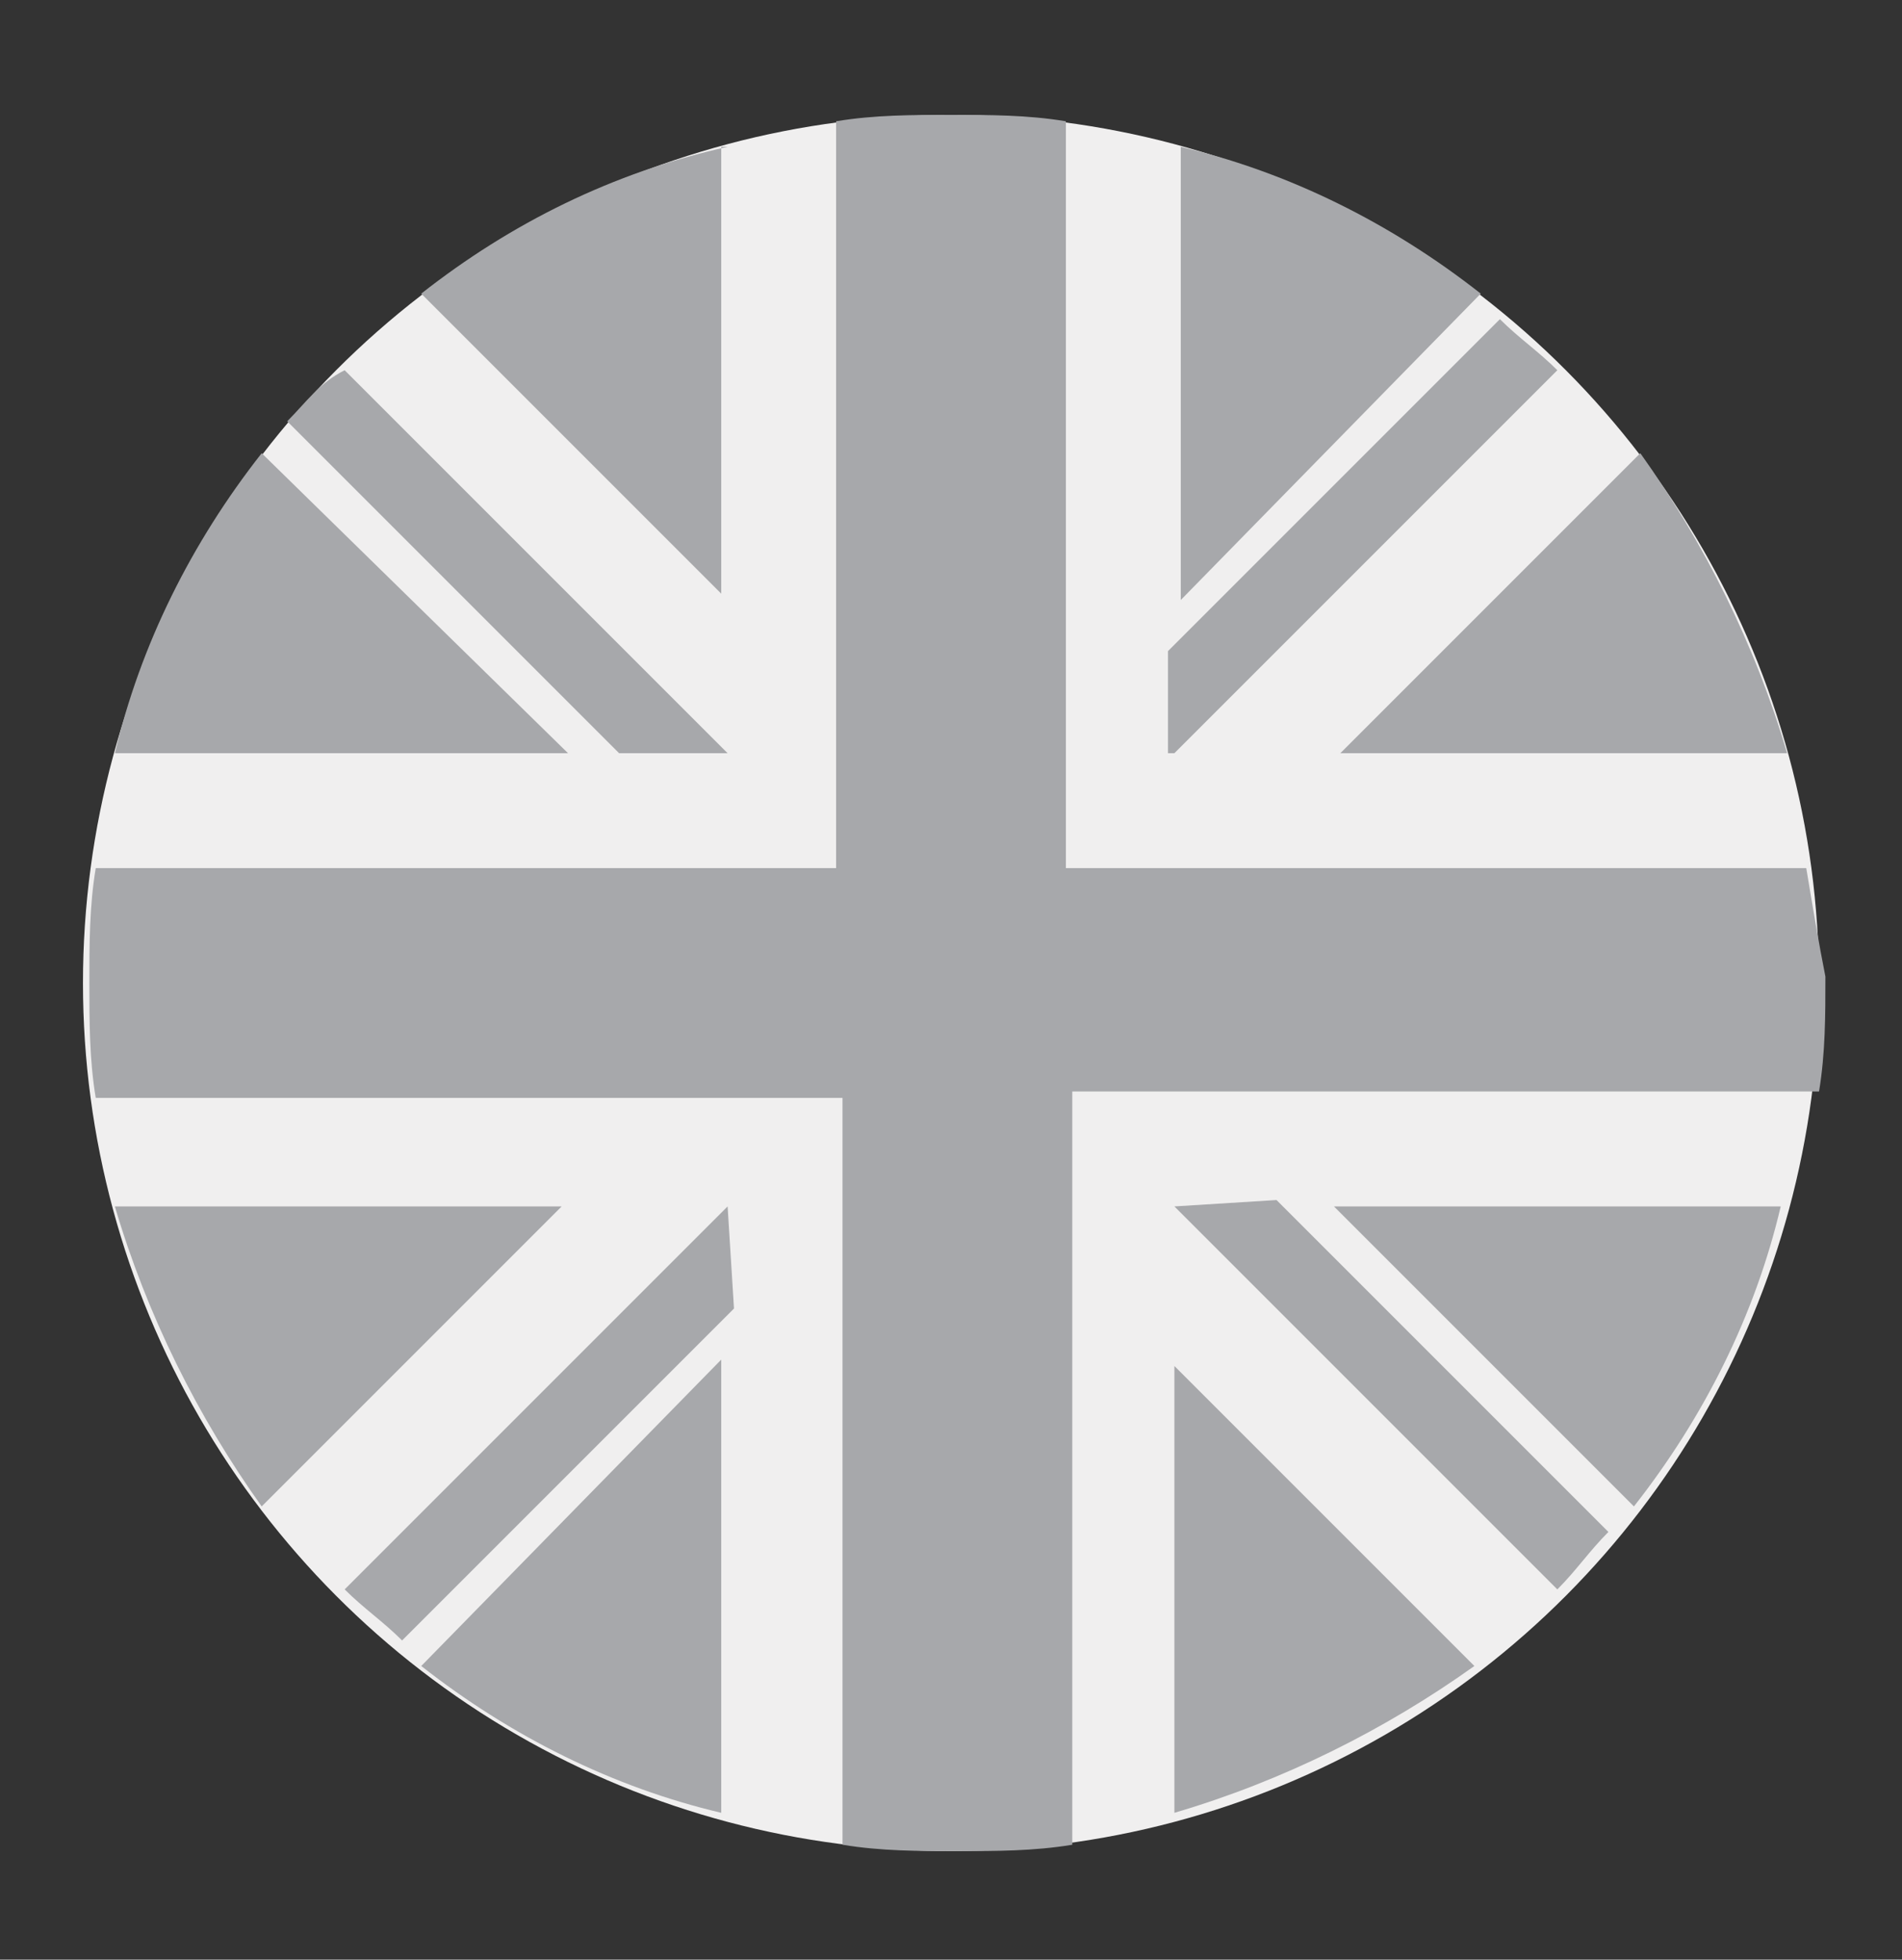
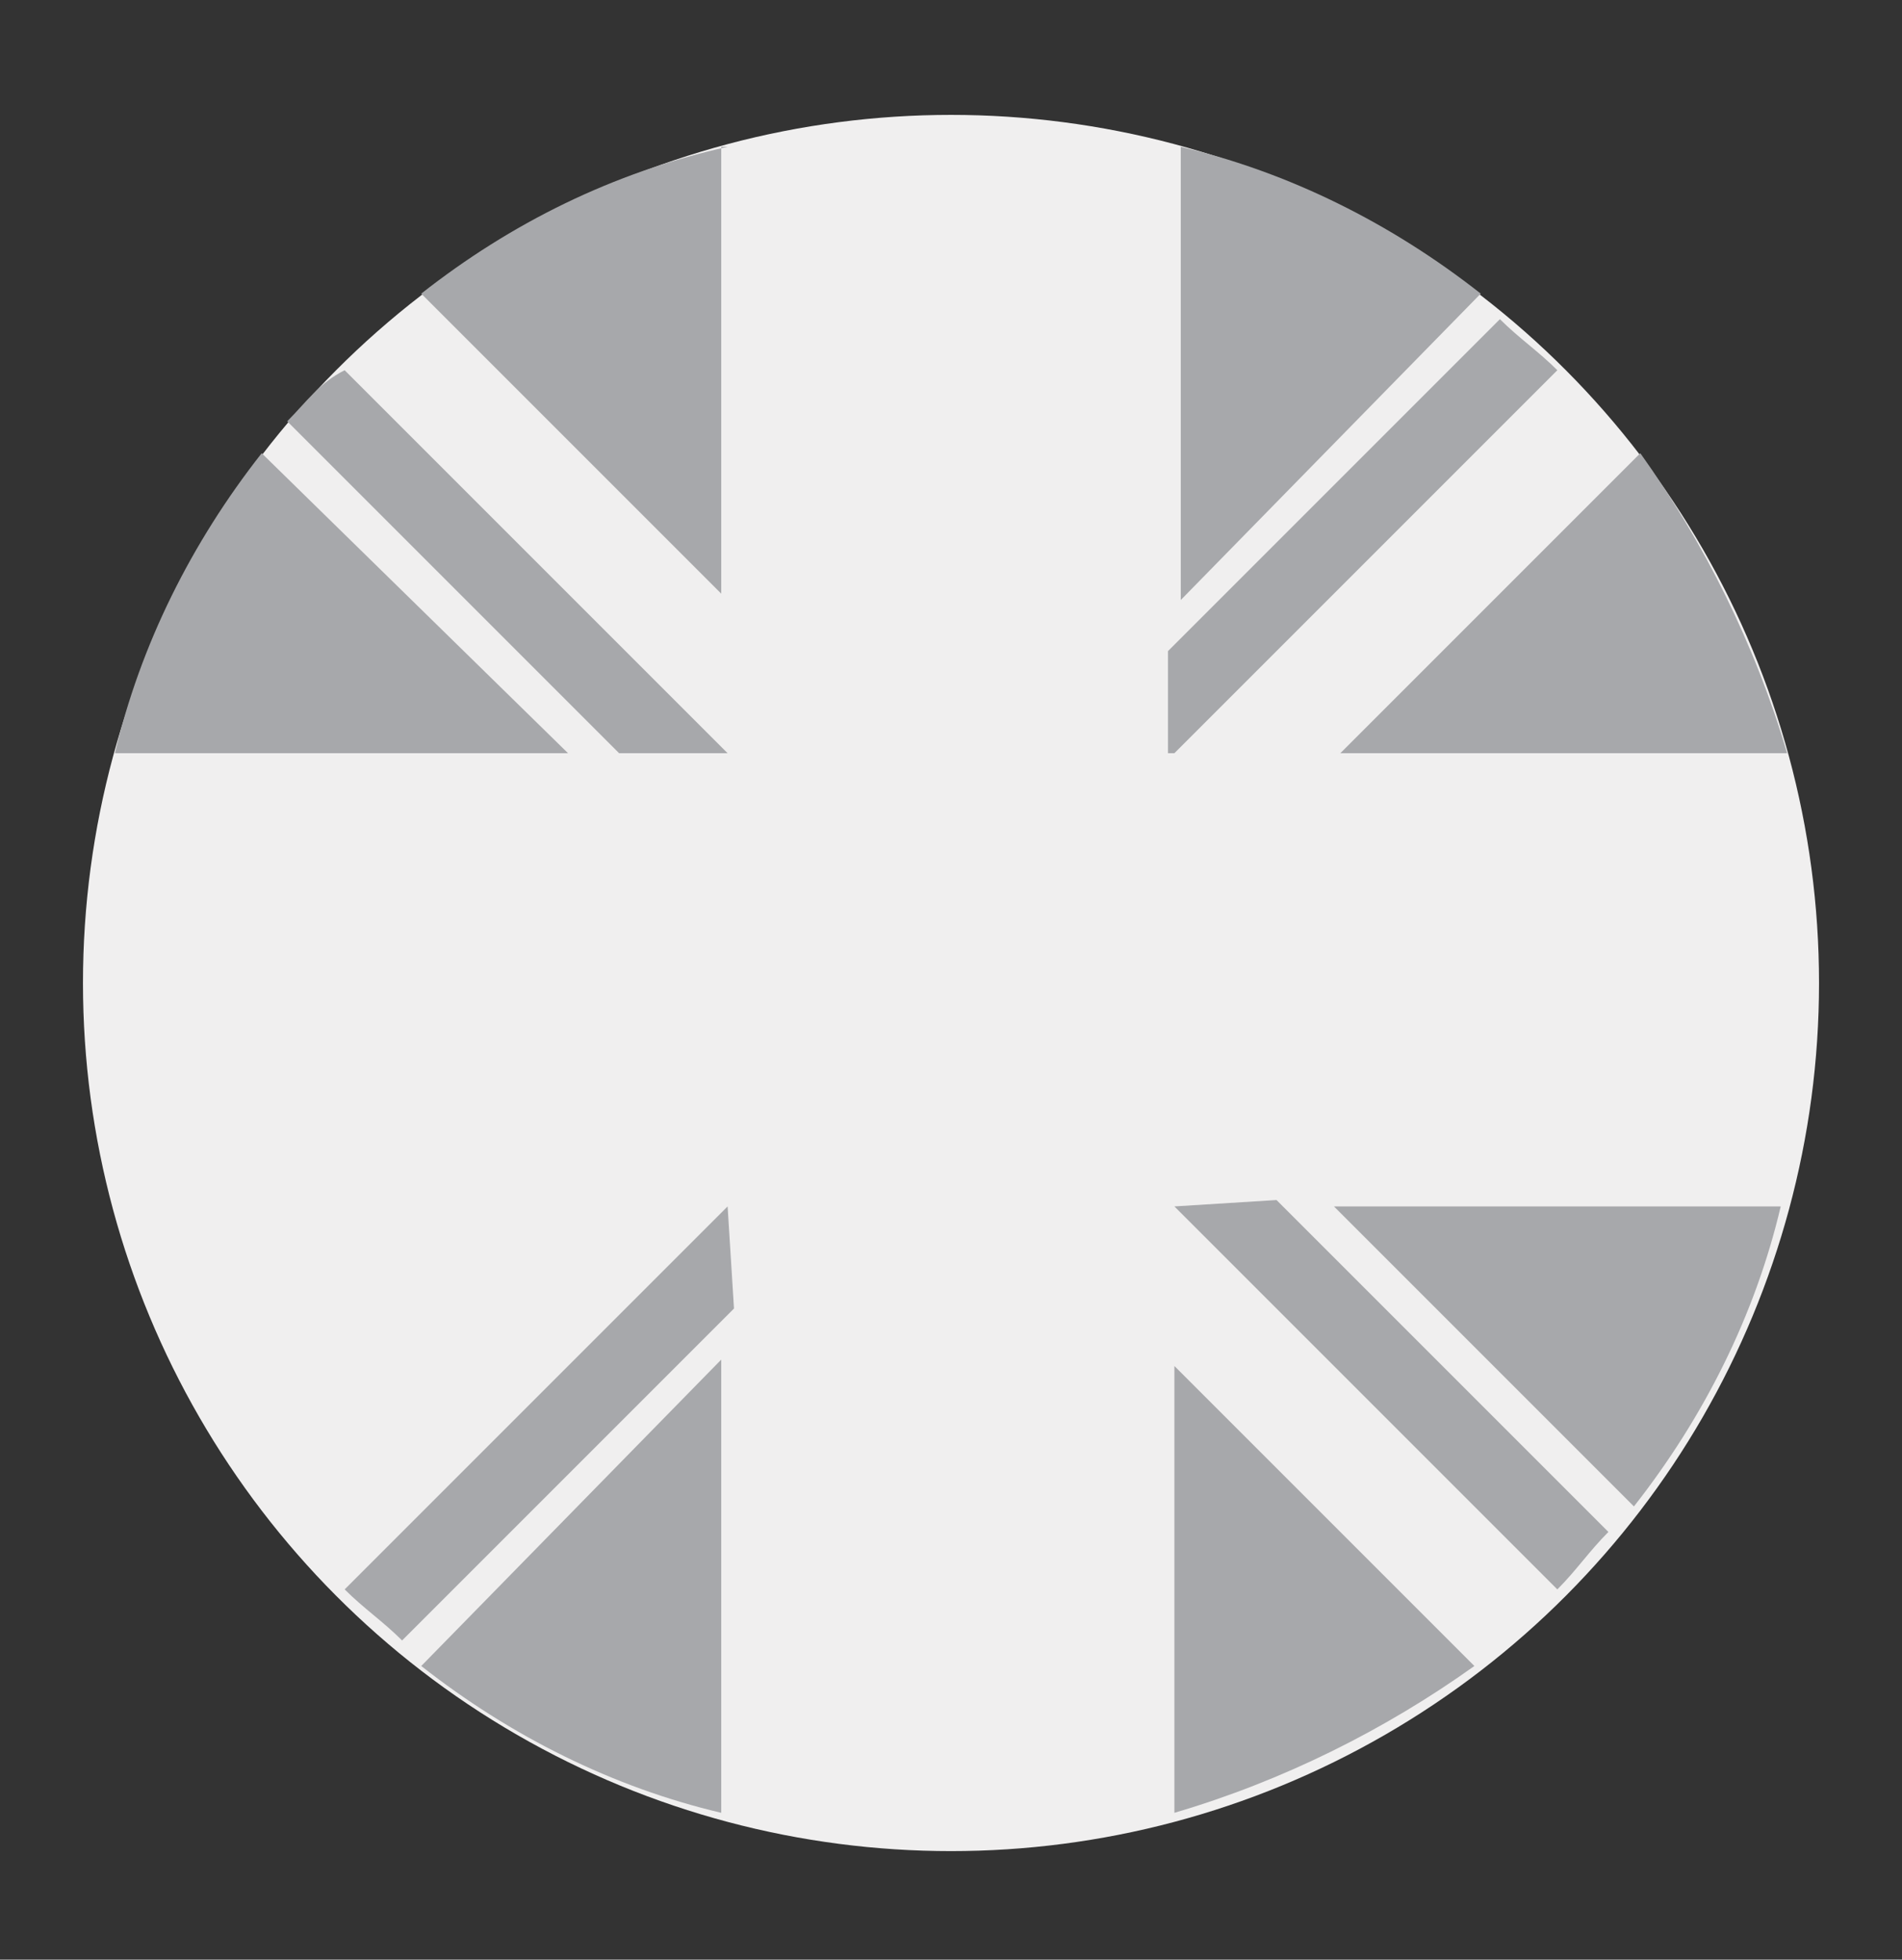
<svg xmlns="http://www.w3.org/2000/svg" version="1.1" id="Layer_1" x="0px" y="0px" viewBox="0 0 29.8 30.7" style="enable-background:new 0 0 29.8 30.7;" xml:space="preserve">
  <rect x="0" y="0" width="29.8" height="30.7" fill="#333333" stroke="none" />
  <style type="text/css">
	.st0{display:none;}
	.st1{display:inline;}
	.st2{fill:#E92432;}
	.st3{fill:#EC2231;}
	.st4{fill:#F0EFEF;}
	.st5{fill:#A7A8AB;}
</style>
  <g class="st0">
    <g class="st1">
      <path class="st2" d="M141.3,21.6C129.4,14,115.8,9.7,101.7,8.9V8.7c0-2.6-2.1-4.6-4.6-4.6s-4.6,2.1-4.6,4.6v0.1    c-43.4,2.4-77.9,38.4-77.9,82.4c0,1.8,1.1,3.5,2.8,4.3c1.7,0.7,3.7,0.4,5-0.9c6.2-5.8,14.3-9,22.8-9s16.6,3.2,22.8,9    c1.8,1.7,4.5,1.7,6.3,0c5.1-4.7,11.4-7.7,18.2-8.7v33.5c0,2.6,2.1,4.6,4.6,4.6s4.6-2.1,4.6-4.6V86c6.8,0.9,13.1,3.9,18.2,8.7    c1.8,1.7,4.6,1.7,6.3,0c6.2-5.8,14.3-9,22.8-9s16.6,3.2,22.8,9c0.9,0.8,2,1.2,3.2,1.2c0.6,0,1.3-0.1,1.8-0.4    c1.7-0.7,2.9-2.4,2.8-4.3c-0.8-18-6.2-35.7-14.4-45.8C156.1,31.4,141.3,21.6,141.3,21.6z M157,49.7c6.4,9.1,10.6,18.3,12.7,32    c-6.3-3.5-13.4-5.4-20.7-5.4c-7.5,0-14.8,2-21.3,5.7c-0.6-18-3.3-34.8-7.8-47.9c-2.1-6-4.3-10.7-6.6-14.3c8.1,1.8,15.9,5.1,23,9.6    C148.4,35.3,157,49.7,157,49.7z M118.5,82.1c-6.4-3.7-13.8-5.8-21.4-5.8s-15,2-21.4,5.8C77,42.2,88.6,18,97.1,18    S117.2,42.2,118.5,82.1z M80.8,19.8c-2.3,3.6-4.5,8.3-6.6,14.3C69.7,47.2,67,64,66.4,82c-6.4-3.7-13.7-5.7-21.3-5.7    c-7.3,0-14.4,1.9-20.7,5.4C28.4,51.2,51.3,26.6,80.8,19.8z" />
    </g>
  </g>
  <g class="st0">
    <g class="st1">
      <g>
        <path class="st2" d="M187.7,51.9c-1.7,0-3.1,1.4-3.1,3.1v10.3l-37.8,15.5v-5.7l42.1-17.4c1.2-0.5,1.9-1.6,1.9-2.9     s-0.8-2.4-1.9-2.9L97.6,14.1c-0.8-0.3-1.6-0.3-2.4,0L4,51.9c-1.2,0.5-1.9,1.6-1.9,2.9s0.8,2.4,1.9,2.9l91.2,37.8     c0.4,0.2,0.8,0.2,1.2,0.2s0.8-0.1,1.2-0.2l33-13.7c1.6-0.7,2.4-2.5,1.7-4.1s-2.5-2.4-4.1-1.7L96.4,89.2l-83-34.4l83-34.4l83,34.4     l-36.1,14.9l-34.6-12.9c0.2-0.7,0.3-1.3,0.3-2c0-5.3-5.5-9.4-12.6-9.4s-12.6,4.1-12.6,9.4s5.5,9.4,12.6,9.4c3.1,0,6-0.9,8.1-2.2     l35.9,13.4v10.1l0,0v67.4c-3.7,1.3-6.3,4.8-6.3,8.9c0,5.2,4.2,9.4,9.4,9.4s9.4-4.2,9.4-9.4c0-4.1-2.6-7.6-6.3-8.9v-17.8     c9-6.8,12.3-15.9,12.4-16.3c0.1-0.3,0.2-0.7,0.2-1v-22c0-1.7-1.4-3.1-3.1-3.1s-3.1,1.4-3.1,3.1v21.4c-0.5,1.3-2.4,5.4-6.3,9.5     v-39l42.1-17.3c1.2-0.5,1.9-1.6,1.9-2.9V55C190.8,53.3,189.4,51.9,187.7,51.9z M96.4,58c-3.8,0-6.3-1.9-6.3-3.1     c0-1.3,2.5-3.1,6.3-3.1s6.3,1.9,6.3,3.1S100.3,58,96.4,58z M143.6,164.9c-1.7,0-3.1-1.4-3.1-3.1c0-1.7,1.4-3.1,3.1-3.1     s3.1,1.4,3.1,3.1C146.8,163.5,145.3,164.9,143.6,164.9z" />
      </g>
    </g>
  </g>
  <g class="st0">
    <g class="st1">
      <rect x="-0.7" y="12.6" transform="matrix(0.707 -0.707 0.707 0.707 -5.794 13.217)" class="st3" width="27.5" height="2" />
    </g>
    <g class="st1">
      <rect x="12.6" y="-0.2" transform="matrix(0.707 -0.707 0.707 0.707 -5.602 13.555)" class="st3" width="2" height="27.5" />
    </g>
  </g>
  <g>
    <circle class="st4" cx="14.9" cy="15.4" r="13.6" />
    <g>
      <path class="st5" d="M4.1,7.1c-1.1,1.4-1.9,3-2.3,4.7h7.1L4.1,7.1z" />
      <path class="st5" d="M28,11.8c-0.5-1.7-1.3-3.3-2.3-4.7l-4.7,4.7H28z" />
-       <path class="st5" d="M1.8,18.9c0.5,1.7,1.3,3.3,2.3,4.7l4.7-4.7H1.8L1.8,18.9z" />
      <path class="st5" d="M23.2,4.6c-1.4-1.1-3-1.9-4.7-2.3v7.1L23.2,4.6z" />
      <path class="st5" d="M6.6,26.1c1.4,1.1,3,1.9,4.7,2.3v-7.1L6.6,26.1z" />
      <path class="st5" d="M11.4,2.3C9.6,2.7,8,3.5,6.6,4.6l4.7,4.7V2.3z" />
      <path class="st5" d="M18.4,28.4c1.7-0.5,3.3-1.3,4.7-2.3l-4.7-4.7L18.4,28.4L18.4,28.4z" />
      <path class="st5" d="M20.9,18.9l4.7,4.7c1.1-1.4,1.9-3,2.3-4.7H20.9z" />
    </g>
    <g>
-       <path class="st5" d="M28.3,13.6H16.7h0V1.9c-0.6-0.1-1.2-0.1-1.8-0.1c-0.6,0-1.2,0-1.8,0.1v11.7v0H1.5c-0.1,0.6-0.1,1.2-0.1,1.8    c0,0.6,0,1.2,0.1,1.8h11.7h0v11.7c0.6,0.1,1.2,0.1,1.8,0.1c0.6,0,1.2,0,1.8-0.1V17.1v0h11.7c0.1-0.6,0.1-1.2,0.1-1.8    C28.5,14.8,28.4,14.2,28.3,13.6z" />
      <path class="st5" d="M18.4,18.9L18.4,18.9l6,6c0.3-0.3,0.5-0.6,0.8-0.9l-5.2-5.2L18.4,18.9L18.4,18.9L18.4,18.9z" />
      <path class="st5" d="M11.4,18.9L11.4,18.9l-6,6c0.3,0.3,0.6,0.5,0.9,0.8l5.2-5.2L11.4,18.9L11.4,18.9z" />
      <path class="st5" d="M11.4,11.8L11.4,11.8l-6-6C5,6,4.8,6.3,4.5,6.6l5.2,5.2L11.4,11.8L11.4,11.8z" />
      <path class="st5" d="M18.4,11.8L18.4,11.8l6-6c-0.3-0.3-0.6-0.5-0.9-0.8l-5.2,5.2V11.8z" />
    </g>
  </g>
</svg>